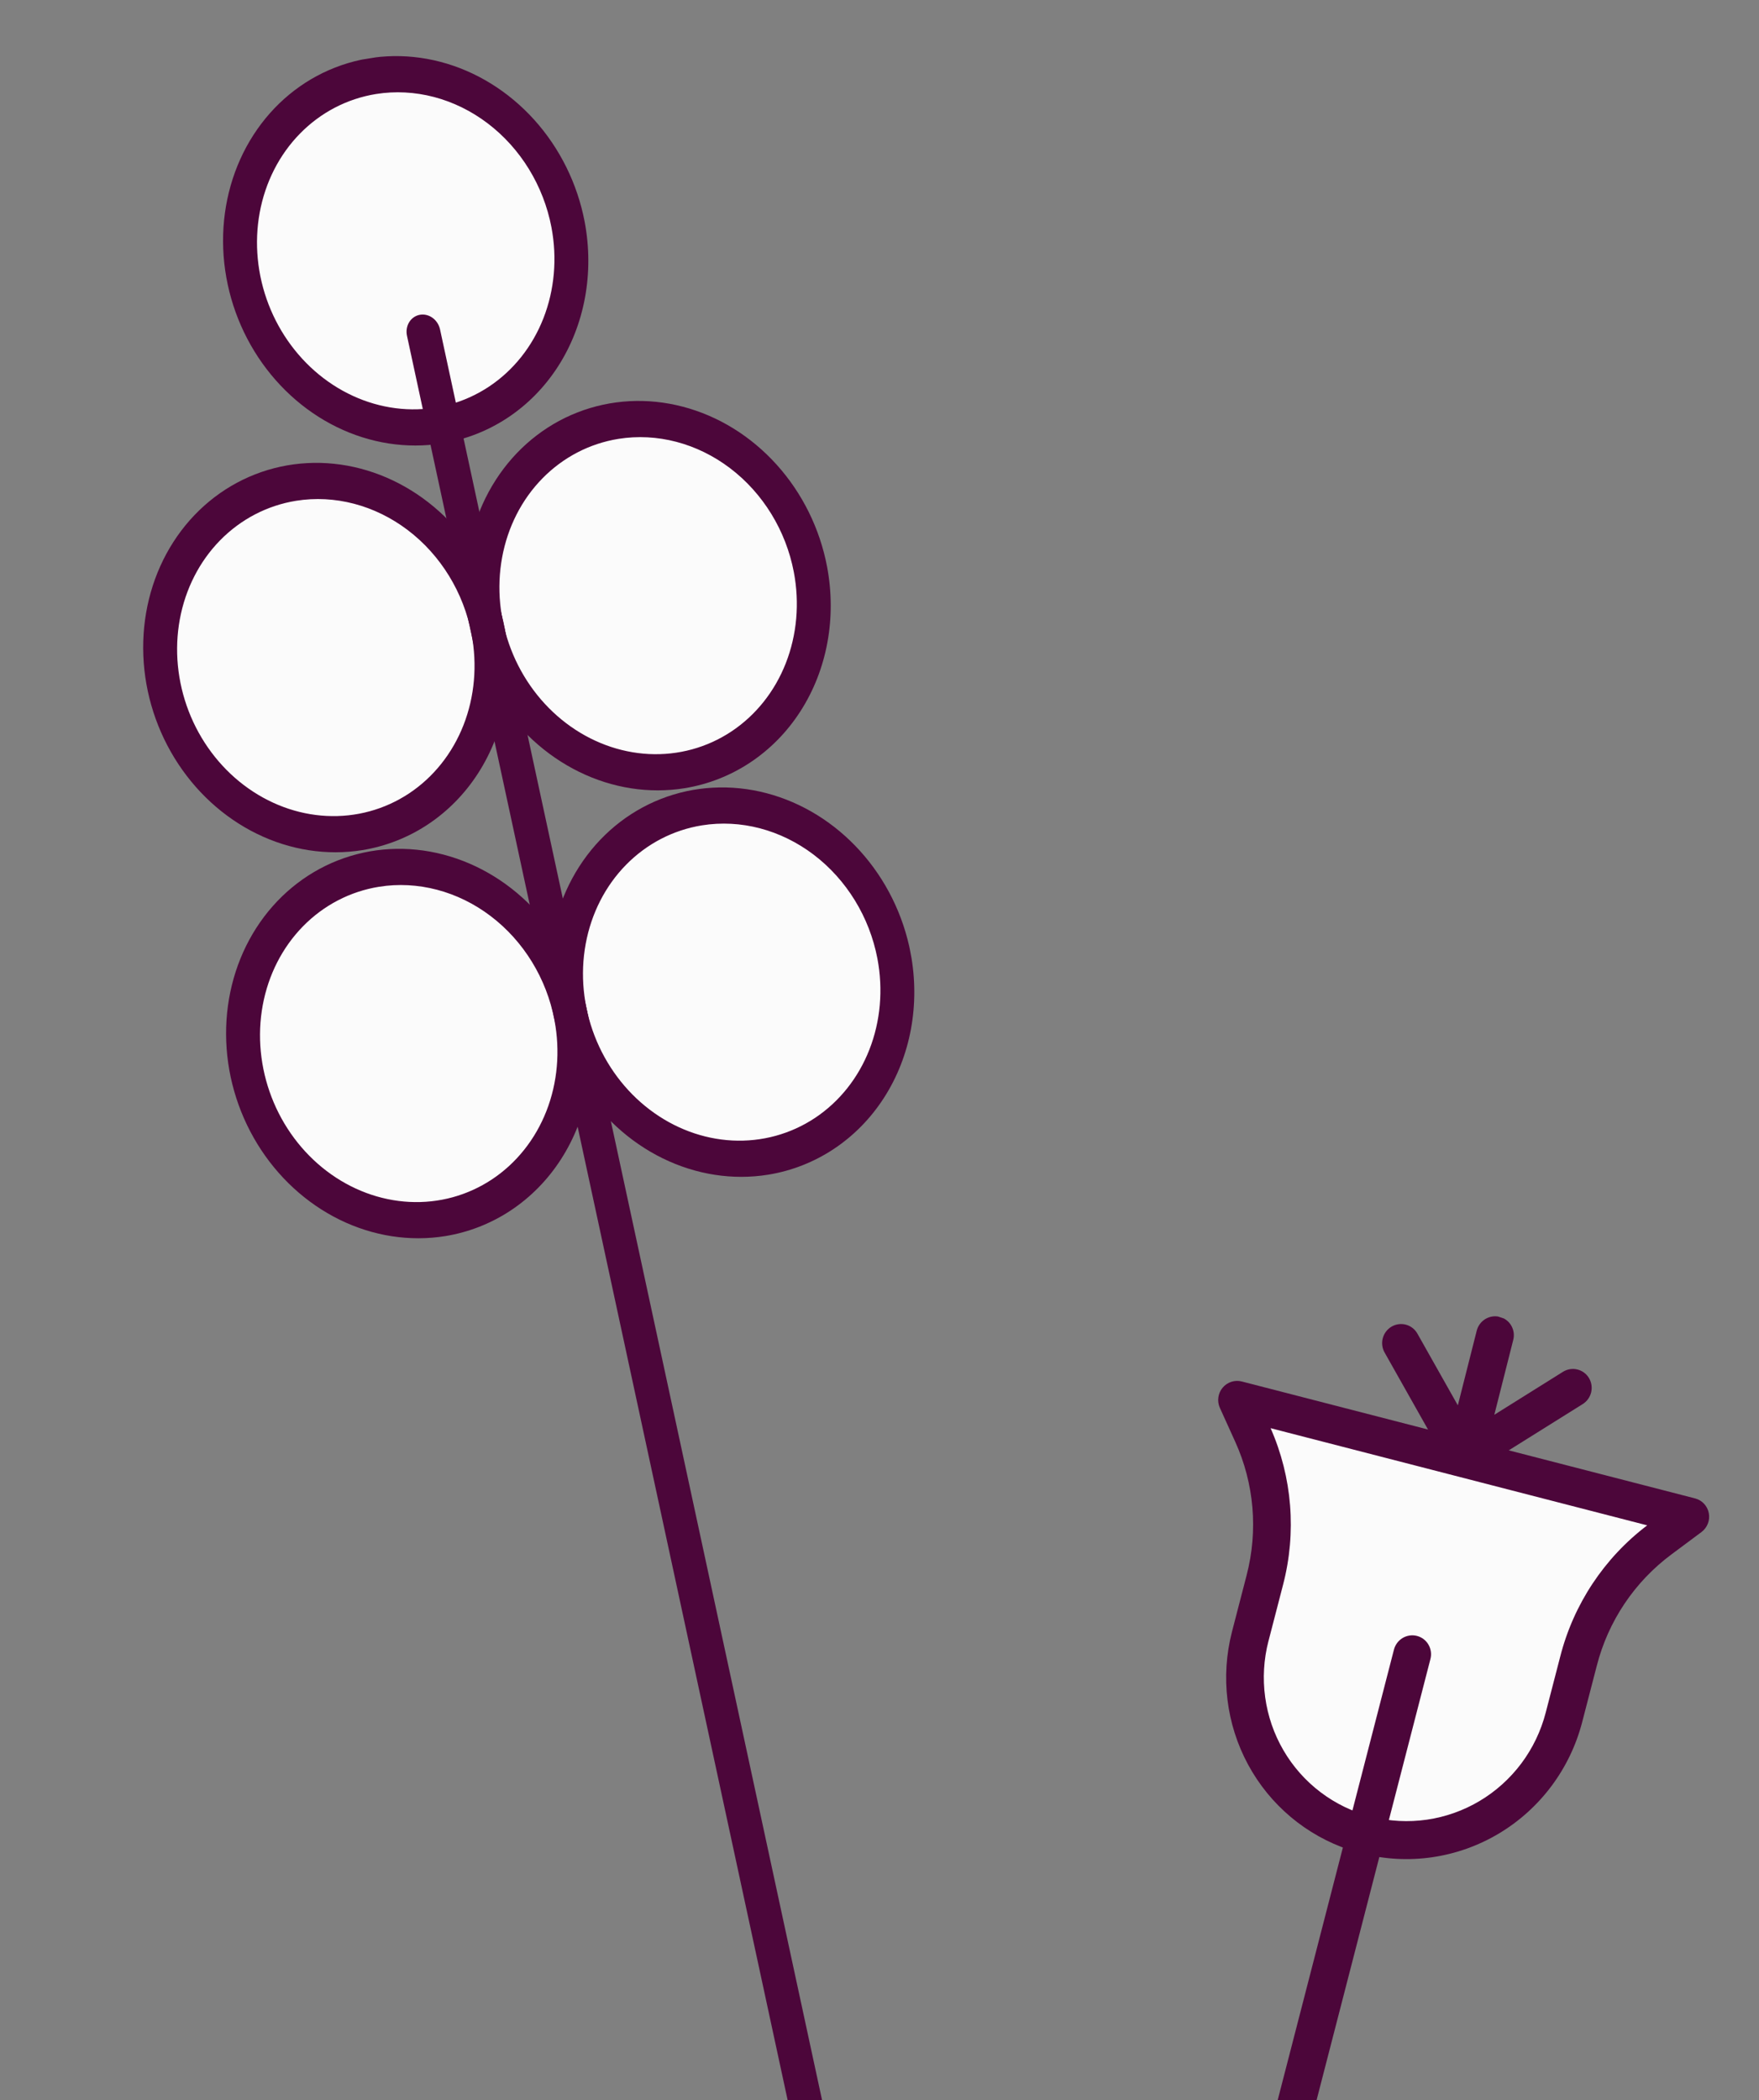
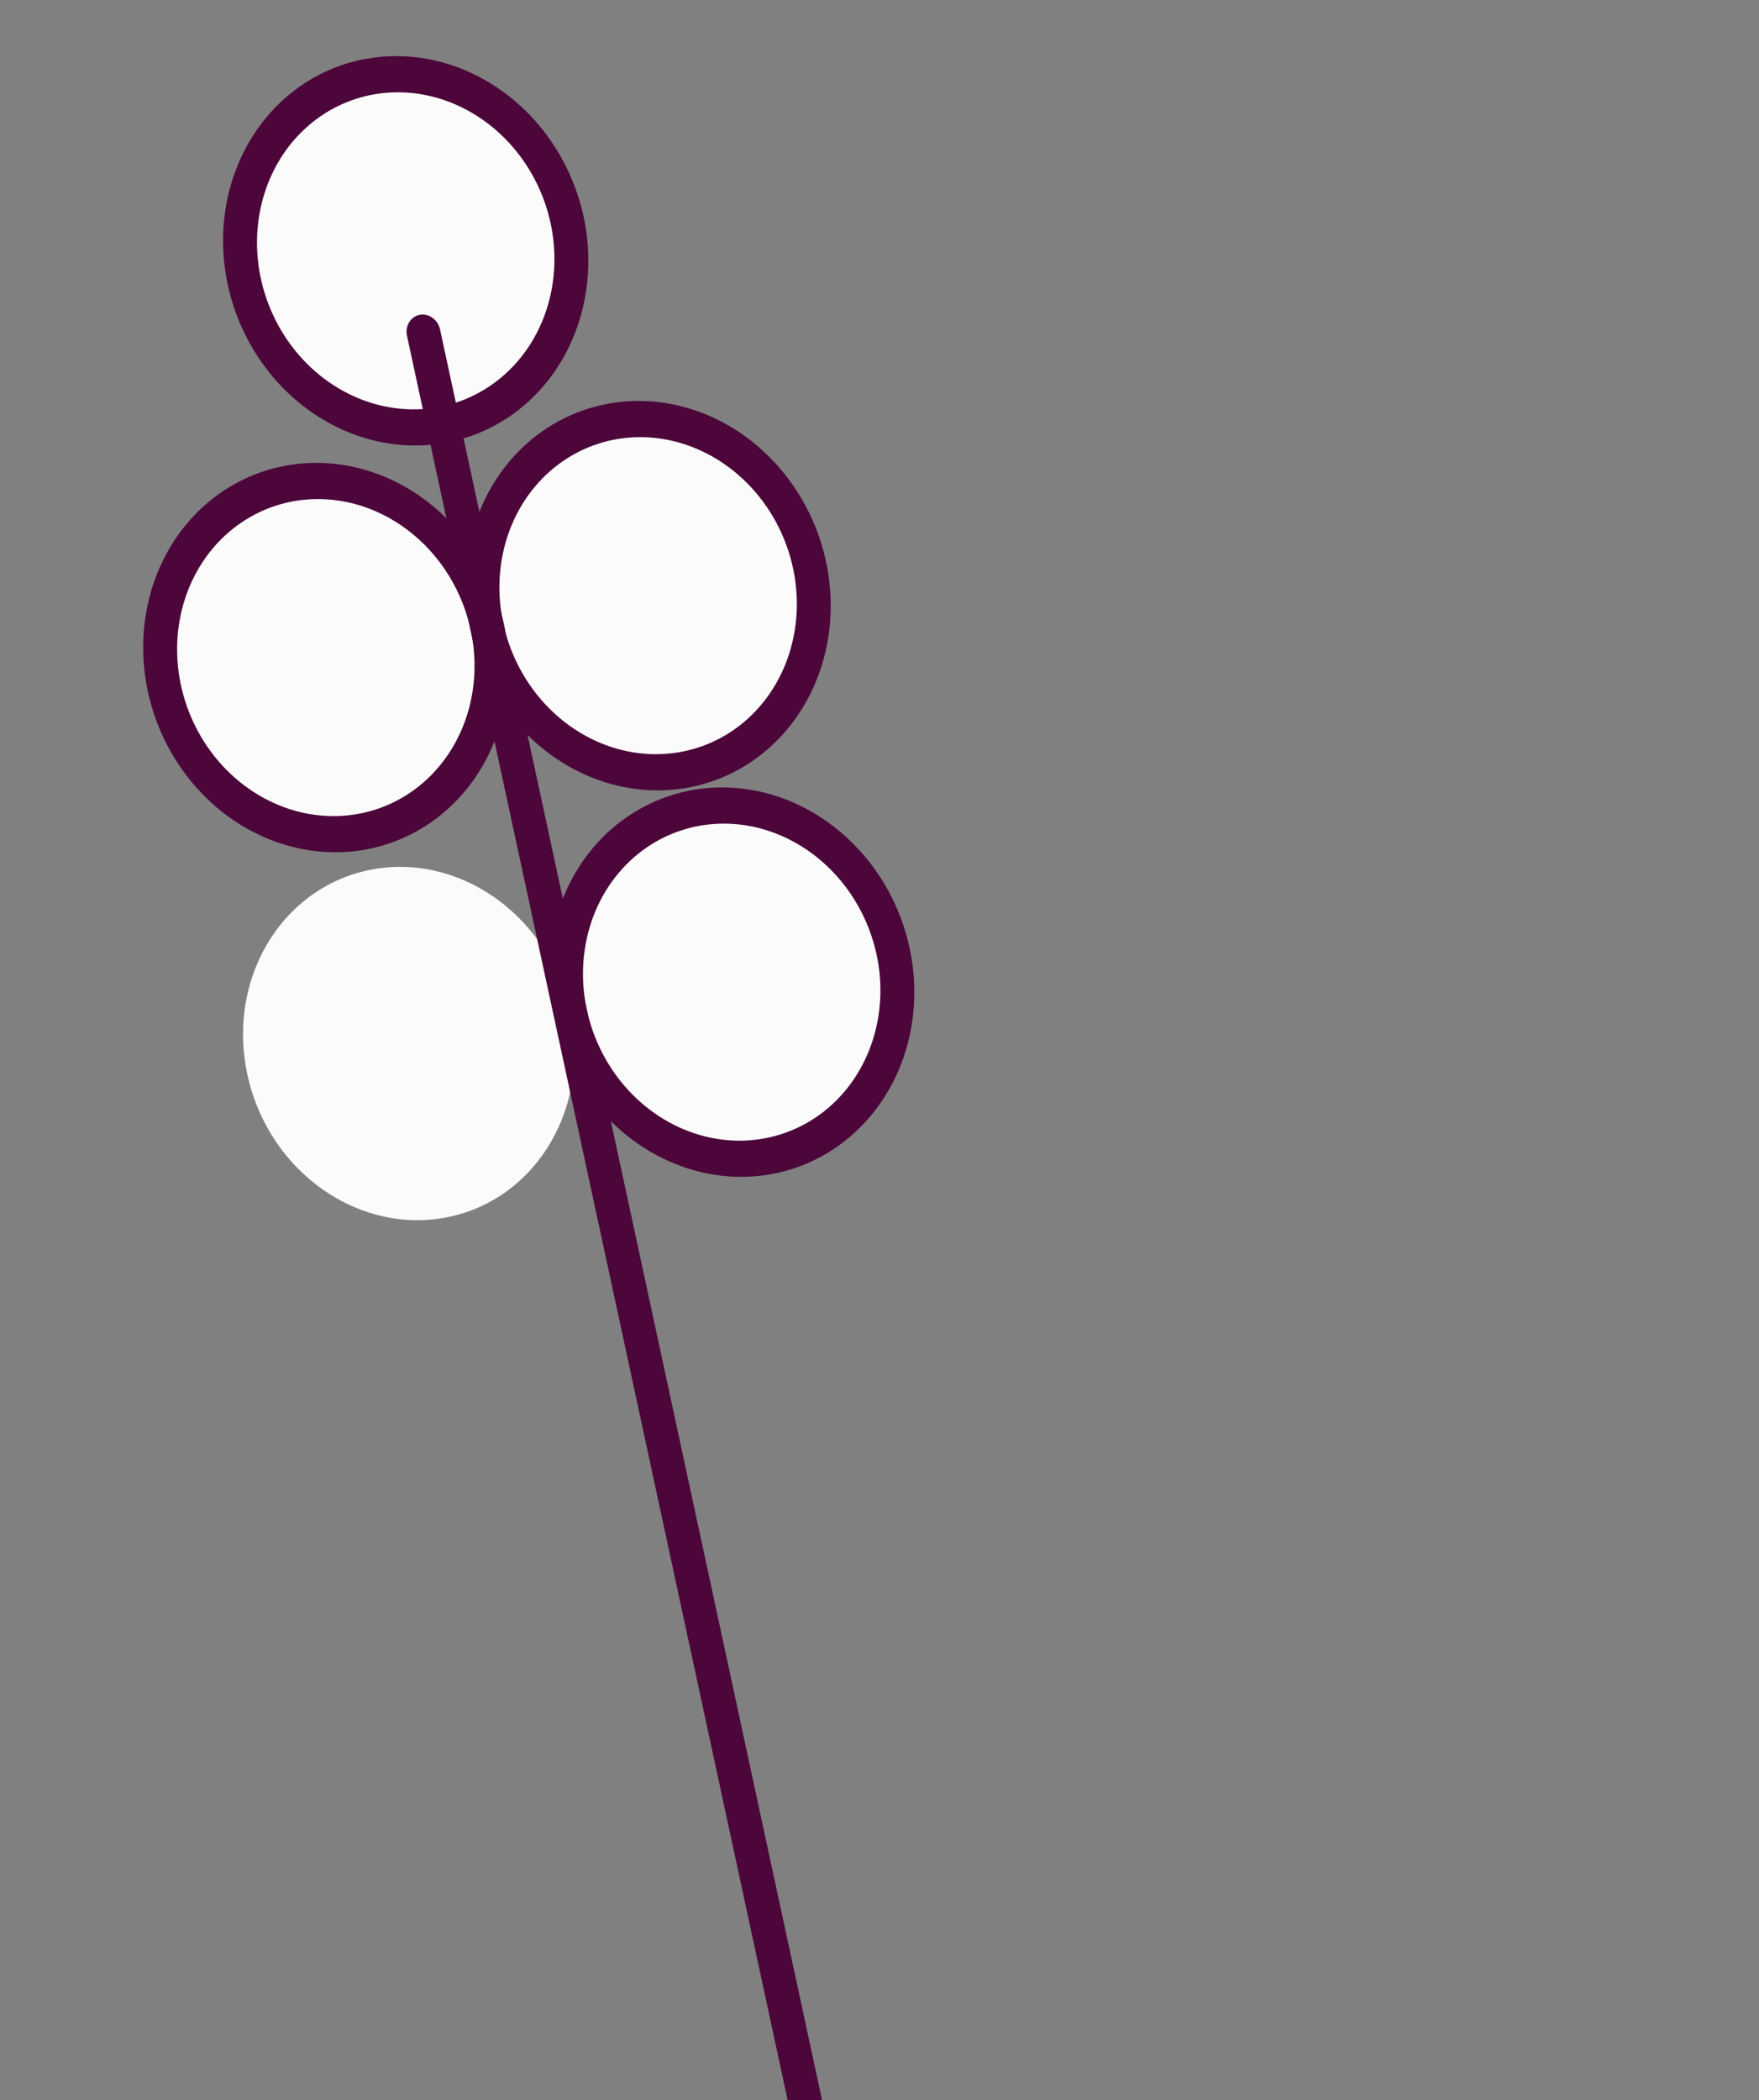
<svg xmlns="http://www.w3.org/2000/svg" width="129" height="154" viewBox="0 0 129 154" fill="none">
  <rect x="0" y="0" width="129" height="154" fill="#808080" stroke="none" />
  <g clip-path="url(#clip0_4005_2338)">
    <path d="M32.181 31.198C38.756 30.136 42.998 23.541 41.657 16.468C40.315 9.395 33.897 4.522 27.322 5.585C20.746 6.647 16.504 13.242 17.846 20.314C19.187 27.387 25.605 32.26 32.181 31.198Z" fill="#FBFBFB" />
    <path d="M32.432 32.508C29.837 32.927 27.142 32.509 24.689 31.306C22.237 30.104 20.136 28.17 18.653 25.751C17.171 23.332 16.372 20.535 16.359 17.715C16.346 14.894 17.119 12.177 18.58 9.906C20.041 7.635 22.124 5.912 24.567 4.956C27.009 4 29.701 3.854 32.302 4.535C34.903 5.216 37.296 6.695 39.179 8.783C41.061 10.872 42.349 13.477 42.879 16.27C43.585 20.013 42.881 23.826 40.923 26.87C38.965 29.914 35.911 31.942 32.432 32.508ZM27.573 6.894C25.46 7.236 23.521 8.243 22.004 9.791C20.486 11.338 19.457 13.354 19.046 15.585C18.636 17.817 18.863 20.162 19.698 22.325C20.534 24.489 21.94 26.373 23.739 27.739C25.539 29.105 27.651 29.892 29.808 30.001C31.965 30.11 34.071 29.535 35.858 28.35C37.646 27.164 39.035 25.421 39.851 23.341C40.667 21.261 40.872 18.937 40.441 16.663C39.859 13.616 38.178 10.876 35.766 9.045C33.353 7.213 30.407 6.44 27.573 6.894Z" fill="#4C063A" />
    <path d="M49.96 56.482C56.535 55.42 60.778 48.825 59.436 41.752C58.094 34.679 51.676 29.806 45.101 30.868C38.526 31.93 34.283 38.525 35.625 45.598C36.967 52.671 43.385 57.544 49.96 56.482Z" fill="#FBFBFB" />
    <path d="M50.21 57.792C47.614 58.212 44.919 57.794 42.467 56.591C40.014 55.388 37.913 53.455 36.431 51.036C34.948 48.616 34.15 45.82 34.136 42.999C34.123 40.179 34.896 37.461 36.357 35.19C37.818 32.919 39.901 31.197 42.344 30.241C44.787 29.285 47.479 29.138 50.08 29.82C52.681 30.501 55.074 31.979 56.956 34.068C58.839 36.157 60.126 38.762 60.656 41.554C61.362 45.298 60.659 49.11 58.7 52.154C56.742 55.199 53.688 57.226 50.21 57.792ZM45.351 32.179C43.237 32.52 41.299 33.528 39.781 35.075C38.263 36.622 37.234 38.639 36.824 40.87C36.413 43.101 36.64 45.447 37.476 47.61C38.311 49.773 39.717 51.657 41.517 53.023C43.316 54.39 45.428 55.177 47.585 55.286C49.742 55.394 51.848 54.82 53.636 53.634C55.423 52.449 56.813 50.706 57.629 48.626C58.444 46.545 58.649 44.222 58.218 41.948C57.637 38.901 55.955 36.161 53.543 34.33C51.131 32.498 48.185 31.724 45.351 32.179Z" fill="#4C063A" />
    <path d="M26.323 61.021C32.898 59.959 37.141 53.364 35.799 46.291C34.458 39.218 28.04 34.345 21.464 35.407C14.889 36.469 10.646 43.064 11.988 50.137C13.33 57.21 19.748 62.083 26.323 61.021Z" fill="#FBFBFB" />
    <path d="M26.573 62.332C23.977 62.751 21.283 62.333 18.83 61.13C16.377 59.928 14.277 57.995 12.794 55.575C11.311 53.156 10.513 50.359 10.5 47.539C10.487 44.718 11.259 42.001 12.72 39.73C14.181 37.459 16.265 35.737 18.707 34.781C21.15 33.825 23.842 33.678 26.443 34.359C29.044 35.04 31.437 36.519 33.319 38.608C35.202 40.696 36.489 43.302 37.019 46.094C37.725 49.838 37.022 53.65 35.064 56.694C33.105 59.738 30.052 61.766 26.573 62.332ZM21.714 36.718C19.6 37.06 17.662 38.068 16.144 39.615C14.627 41.162 13.597 43.178 13.187 45.41C12.777 47.641 13.004 49.986 13.839 52.15C14.674 54.313 16.081 56.197 17.88 57.563C19.68 58.929 21.791 59.717 23.949 59.825C26.106 59.934 28.211 59.359 29.999 58.174C31.787 56.988 33.176 55.245 33.992 53.165C34.807 51.085 35.013 48.761 34.581 46.488C34 43.441 32.319 40.701 29.906 38.869C27.494 37.038 24.548 36.264 21.714 36.718Z" fill="#4C063A" />
    <path d="M56.091 84.818C62.666 83.756 66.909 77.161 65.567 70.088C64.225 63.015 57.807 58.142 51.232 59.204C44.657 60.266 40.414 66.861 41.756 73.934C43.097 81.007 49.516 85.88 56.091 84.818Z" fill="#FBFBFB" />
    <path d="M56.339 86.129C53.743 86.549 51.048 86.13 48.596 84.928C46.143 83.725 44.042 81.792 42.56 79.373C41.077 76.953 40.279 74.156 40.265 71.336C40.252 68.516 41.025 65.798 42.486 63.527C43.947 61.256 46.03 59.534 48.473 58.578C50.916 57.622 53.608 57.475 56.209 58.156C58.809 58.837 61.202 60.316 63.085 62.405C64.968 64.493 66.255 67.099 66.785 69.891C67.491 73.635 66.788 77.447 64.829 80.491C62.871 83.535 59.817 85.563 56.339 86.129ZM51.48 60.516C49.366 60.857 47.428 61.865 45.91 63.412C44.392 64.959 43.363 66.975 42.953 69.207C42.542 71.438 42.769 73.784 43.605 75.947C44.44 78.11 45.846 79.994 47.646 81.36C49.445 82.727 51.557 83.514 53.714 83.623C55.871 83.731 57.977 83.156 59.765 81.971C61.552 80.785 62.942 79.043 63.757 76.962C64.573 74.882 64.778 72.558 64.347 70.285C63.766 67.238 62.084 64.498 59.672 62.666C57.26 60.835 54.313 60.061 51.48 60.516Z" fill="#4C063A" />
    <path d="M32.405 89.32C38.98 88.258 43.223 81.663 41.881 74.59C40.539 67.517 34.121 62.644 27.546 63.706C20.971 64.768 16.728 71.363 18.07 78.436C19.412 85.509 25.83 90.382 32.405 89.32Z" fill="#FBFBFB" />
-     <path d="M32.653 90.633C30.057 91.052 27.363 90.634 24.91 89.431C22.457 88.228 20.357 86.295 18.874 83.876C17.391 81.457 16.593 78.66 16.58 75.839C16.567 73.019 17.34 70.301 18.8 68.031C20.261 65.76 22.345 64.037 24.788 63.081C27.23 62.125 29.922 61.978 32.523 62.66C35.124 63.341 37.517 64.819 39.4 66.908C41.282 68.997 42.57 71.602 43.099 74.394C43.805 78.138 43.102 81.95 41.144 84.994C39.185 88.039 36.132 90.066 32.653 90.633ZM27.794 65.019C25.68 65.36 23.742 66.368 22.224 67.915C20.707 69.462 19.677 71.479 19.267 73.71C18.857 75.941 19.084 78.287 19.919 80.45C20.754 82.614 22.161 84.497 23.96 85.864C25.76 87.23 27.872 88.017 30.029 88.126C32.186 88.235 34.291 87.66 36.079 86.474C37.867 85.289 39.256 83.546 40.072 81.466C40.888 79.386 41.093 77.062 40.661 74.788C40.08 71.741 38.399 69.001 35.986 67.17C33.574 65.338 30.628 64.565 27.794 65.019Z" fill="#4C063A" />
    <path d="M71.817 213.415C71.499 213.467 71.168 213.383 70.895 213.181C70.623 212.98 70.429 212.677 70.355 212.336L29.848 24.622C29.811 24.45 29.805 24.274 29.832 24.104C29.859 23.934 29.917 23.773 30.003 23.63C30.178 23.342 30.456 23.145 30.778 23.083C31.099 23.021 31.438 23.1 31.718 23.301C31.998 23.502 32.197 23.81 32.272 24.156L72.78 211.872C72.817 212.043 72.822 212.219 72.796 212.389C72.769 212.559 72.71 212.72 72.624 212.863C72.538 213.006 72.425 213.127 72.292 213.221C72.159 213.315 72.009 213.379 71.85 213.41L71.817 213.415Z" fill="#4C063A" />
  </g>
  <g clip-path="url(#clip1_4005_2338)">
    <path d="M91.7 119.945L92.763 115.843C93.698 112.261 93.373 108.47 91.843 105.116L90.72 102.641L123.961 111.214L121.776 112.842C118.799 115.043 116.671 118.217 115.759 121.817L114.696 125.919C114.303 127.441 113.616 128.871 112.675 130.128C111.735 131.385 110.559 132.444 109.214 133.246C107.87 134.047 106.383 134.574 104.84 134.798C103.296 135.022 101.725 134.937 100.217 134.549L100.213 134.547C97.161 133.768 94.548 131.798 92.949 129.07C91.35 126.342 90.895 123.08 91.685 120.001L91.7 119.945Z" fill="#FBFBFB" />
-     <path d="M98.979 135.638C95.793 134.581 93.131 132.344 91.529 129.379C89.927 126.413 89.504 122.939 90.346 119.658L90.361 119.599L91.424 115.497C92.275 112.226 91.978 108.766 90.584 105.703L89.462 103.226C89.353 102.987 89.314 102.721 89.35 102.46C89.385 102.199 89.493 101.953 89.662 101.75C89.83 101.548 90.052 101.397 90.301 101.316C90.55 101.235 90.817 101.226 91.07 101.292L124.311 109.865C124.564 109.93 124.793 110.066 124.971 110.257C125.15 110.448 125.27 110.687 125.319 110.945C125.368 111.204 125.344 111.471 125.248 111.717C125.152 111.962 124.99 112.176 124.779 112.333L122.594 113.96C119.877 115.972 117.934 118.869 117.099 122.155L116.033 126.264C115.146 129.692 112.946 132.633 109.917 134.44C106.888 136.247 103.278 136.772 99.879 135.9L99.865 135.896C99.566 135.82 99.27 135.734 98.979 135.638ZM93.036 120.288L93.027 120.316C92.677 121.664 92.595 123.066 92.784 124.443C92.973 125.82 93.429 127.145 94.128 128.341C94.826 129.537 95.753 130.581 96.855 131.414C97.956 132.247 99.211 132.852 100.547 133.194L100.565 133.2C101.897 133.543 103.285 133.618 104.649 133.42C106.013 133.222 107.326 132.756 108.514 132.048C109.702 131.34 110.741 130.404 111.572 129.294C112.403 128.183 113.009 126.919 113.357 125.575L114.42 121.473C115.398 117.629 117.65 114.23 120.801 111.84L93.182 104.716C94.771 108.318 95.094 112.364 94.098 116.189L93.036 120.288Z" fill="#4C063A" />
    <path d="M94.59 155.692C94.258 155.582 93.98 155.349 93.813 155.039C93.646 154.73 93.602 154.367 93.691 154.025L102.223 120.973C102.267 120.793 102.345 120.624 102.454 120.475C102.563 120.326 102.7 120.2 102.858 120.104C103.015 120.009 103.19 119.946 103.371 119.919C103.552 119.892 103.737 119.901 103.914 119.947C104.092 119.992 104.258 120.073 104.404 120.184C104.55 120.295 104.672 120.434 104.763 120.594C104.855 120.753 104.914 120.93 104.937 121.113C104.961 121.296 104.947 121.482 104.899 121.66L96.366 154.712C96.273 155.07 96.044 155.377 95.728 155.566C95.412 155.754 95.034 155.809 94.68 155.718C94.648 155.711 94.618 155.701 94.59 155.692ZM106.966 108.058C106.641 107.952 106.368 107.727 106.2 107.428L101.552 99.185C101.459 99.026 101.398 98.85 101.374 98.667C101.349 98.484 101.361 98.298 101.409 98.119C101.456 97.941 101.538 97.773 101.651 97.626C101.763 97.48 101.903 97.357 102.062 97.265C102.222 97.173 102.398 97.114 102.58 97.091C102.762 97.068 102.947 97.082 103.123 97.131C103.299 97.181 103.464 97.266 103.607 97.38C103.75 97.495 103.869 97.637 103.957 97.799L108.606 106.042C108.744 106.286 108.805 106.567 108.78 106.848C108.756 107.128 108.648 107.395 108.471 107.614C108.293 107.832 108.054 107.992 107.785 108.071C107.517 108.15 107.231 108.146 106.966 108.058Z" fill="#4C063A" />
-     <path d="M106.968 108.058C106.636 107.949 106.359 107.717 106.191 107.408C106.024 107.1 105.979 106.739 106.065 106.397L108.294 97.586C108.337 97.407 108.415 97.237 108.523 97.088C108.631 96.938 108.768 96.812 108.925 96.716C109.082 96.62 109.256 96.556 109.437 96.528C109.618 96.5 109.803 96.508 109.98 96.553C110.158 96.598 110.324 96.677 110.471 96.788C110.617 96.898 110.74 97.037 110.832 97.195C110.924 97.354 110.984 97.53 111.009 97.713C111.033 97.895 111.021 98.082 110.973 98.26L109.589 103.733L114.622 100.584C114.934 100.388 115.31 100.325 115.667 100.409C116.023 100.492 116.332 100.715 116.524 101.029C116.716 101.343 116.777 101.721 116.692 102.081C116.607 102.441 116.384 102.753 116.072 102.948L108.129 107.917C107.957 108.024 107.764 108.093 107.563 108.117C107.363 108.142 107.159 108.121 106.968 108.058Z" fill="#4C063A" />
  </g>
  <defs>
    <clipPath id="clip0_4005_2338">
      <rect width="51.439" height="213.818" fill="white" transform="matrix(0.987 -0.159 0.186 0.982 2.775 8.198)" />
    </clipPath>
    <clipPath id="clip1_4005_2338">
-       <rect width="37.016" height="60.967" fill="white" transform="translate(93.107 91) rotate(18.264)" />
-     </clipPath>
+       </clipPath>
  </defs>
</svg>